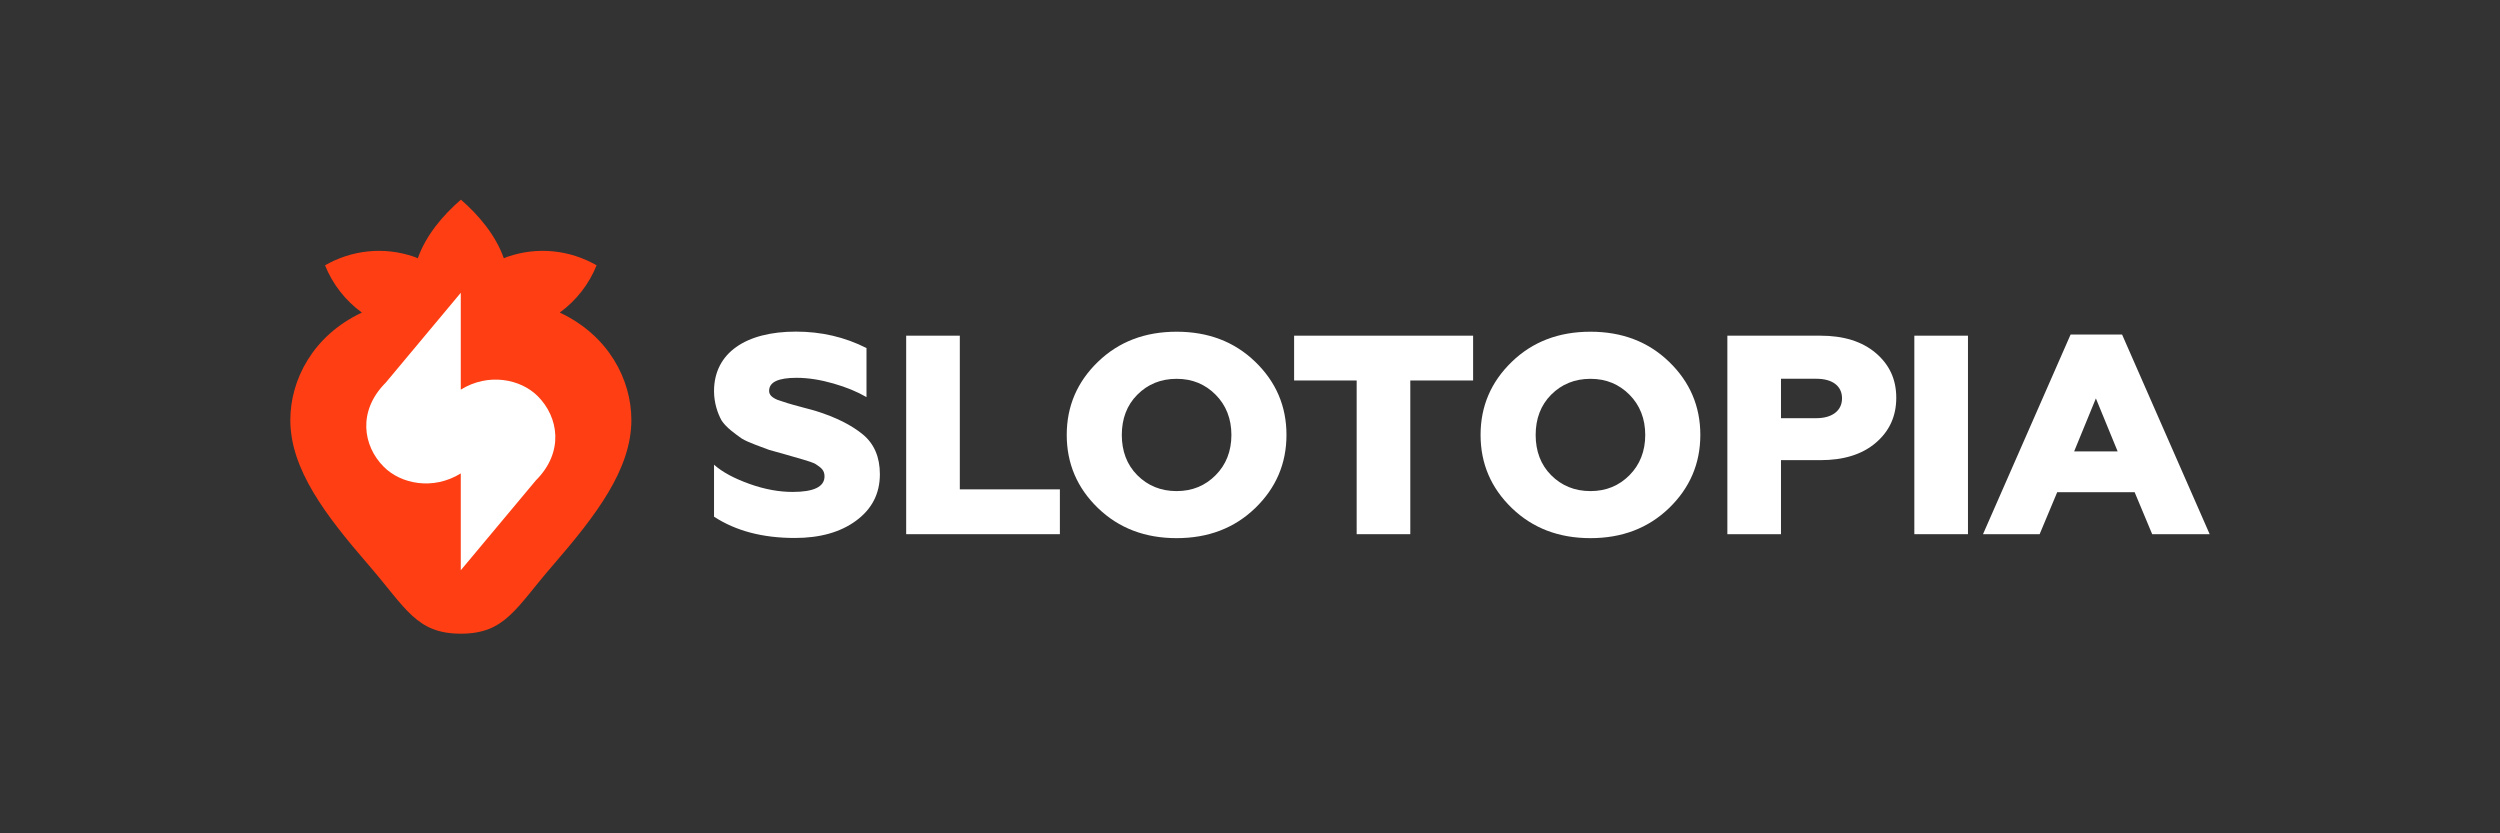
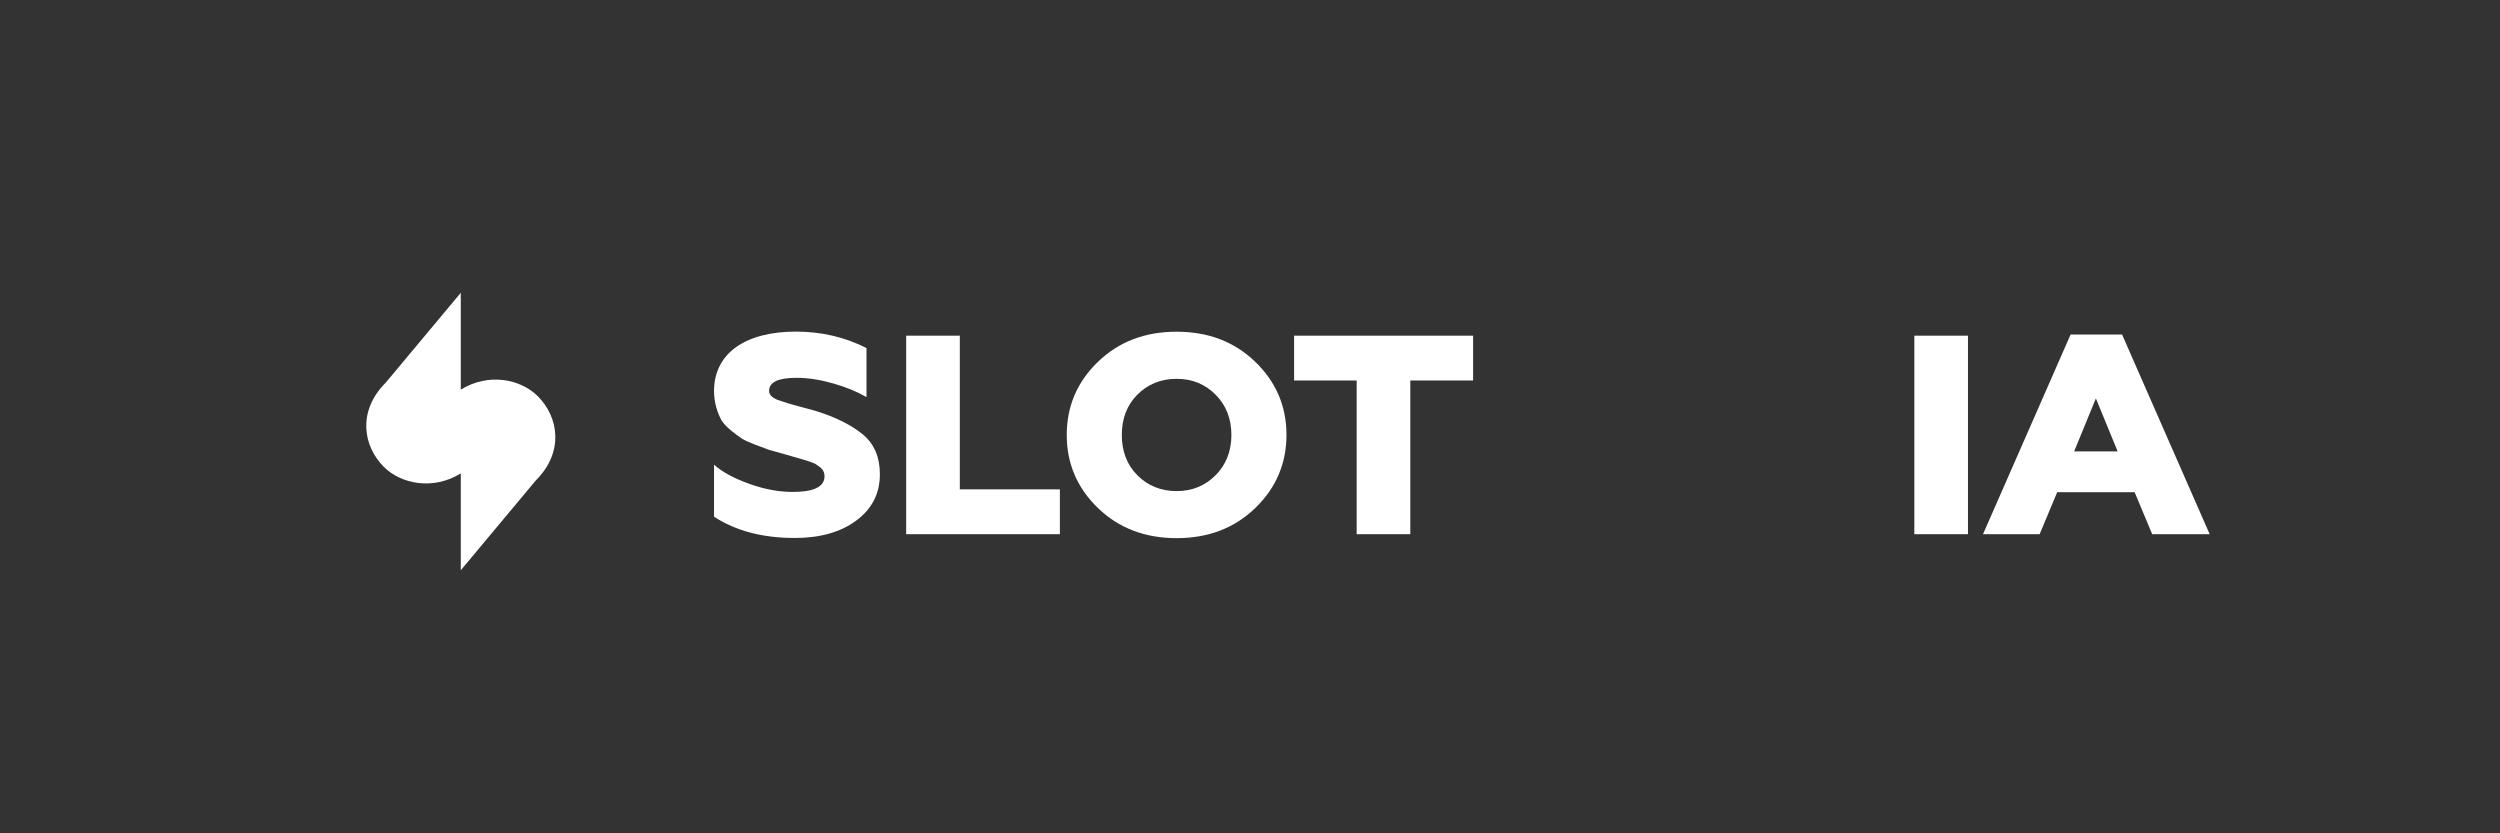
<svg xmlns="http://www.w3.org/2000/svg" width="144" height="48" viewBox="0 0 144 48" fill="none">
  <rect x="0" y="0" width="144" height="48" fill="#333333" stroke="none" />
-   <path d="M32.241 18.005C33.201 17.305 33.933 16.358 34.363 15.282C32.854 14.415 30.995 14.178 29.223 14.794C29.152 14.817 29.088 14.852 29.02 14.878C28.558 13.558 27.582 12.399 26.548 11.5C25.514 12.396 24.528 13.558 24.066 14.878C23.998 14.852 23.934 14.82 23.864 14.794C22.091 14.178 20.232 14.415 18.723 15.282C19.153 16.358 19.885 17.308 20.845 18.005C18.023 19.328 16.723 21.881 16.723 24.193C16.723 27.021 18.742 29.67 21.231 32.544C23.385 35.033 23.983 36.5 26.545 36.5C29.107 36.5 29.701 35.033 31.859 32.544C34.347 29.67 36.367 27.021 36.367 24.193C36.367 21.881 35.066 19.328 32.244 18.005H32.241Z" fill="#FF3F13" />
  <path d="M30.973 22.818C29.987 21.832 28.134 21.457 26.541 22.443V16.865L22.22 22.038C20.579 23.679 20.906 25.689 22.11 26.893C23.096 27.879 24.949 28.254 26.541 27.268V32.846L30.863 27.673C32.507 26.032 32.177 24.022 30.973 22.818Z" fill="white" />
  <path d="M41.128 29.774V26.768C41.626 27.208 42.313 27.568 43.187 27.879C44.06 28.191 44.885 28.335 45.656 28.335C46.873 28.335 47.492 28.04 47.492 27.436C47.492 27.093 47.303 26.945 47.03 26.765C46.892 26.649 46.465 26.537 46.259 26.47L45.177 26.158L44.304 25.914L43.514 25.619C43.17 25.487 42.914 25.375 42.724 25.259C42.381 25.015 41.816 24.623 41.559 24.212C41.334 23.805 41.128 23.201 41.128 22.53C41.128 20.324 42.965 19.101 45.845 19.101C47.303 19.101 48.658 19.412 49.91 20.048V22.873C49.377 22.562 48.745 22.302 48.006 22.09C47.268 21.878 46.565 21.762 45.88 21.762C44.834 21.762 44.301 22.006 44.301 22.514C44.301 22.726 44.439 22.889 44.798 23.037L45.347 23.217C45.707 23.332 46.497 23.528 46.995 23.673C48.144 24.032 49.053 24.488 49.705 25.028C50.356 25.567 50.681 26.335 50.681 27.314C50.681 28.441 50.218 29.324 49.31 29.992C48.401 30.663 47.216 30.987 45.778 30.987C43.925 30.987 42.381 30.579 41.128 29.761V29.774Z" fill="white" />
  <path d="M52.196 30.769V19.335H55.285V28.187H61.049V30.769H52.196Z" fill="white" />
  <path d="M67.772 30.997C65.955 30.997 64.446 30.425 63.245 29.266C62.044 28.107 61.444 26.701 61.444 25.05C61.444 23.4 62.044 21.997 63.245 20.838C64.446 19.678 65.955 19.107 67.772 19.107C69.59 19.107 71.099 19.678 72.3 20.838C73.501 21.997 74.101 23.403 74.101 25.05C74.101 26.698 73.501 28.104 72.3 29.266C71.099 30.425 69.59 30.997 67.772 30.997ZM67.772 28.287C68.681 28.287 69.42 27.975 70.02 27.372C70.621 26.768 70.929 25.985 70.929 25.053C70.929 24.122 70.621 23.339 70.02 22.735C69.42 22.132 68.681 21.82 67.772 21.82C66.864 21.82 66.109 22.132 65.509 22.735C64.908 23.339 64.616 24.122 64.616 25.053C64.616 25.985 64.908 26.768 65.509 27.372C66.109 27.975 66.864 28.287 67.772 28.287Z" fill="white" />
  <path d="M78.144 30.769V21.916H74.541V19.335H84.851V21.916H81.233V30.769H78.144Z" fill="white" />
-   <path d="M91.61 30.997C89.793 30.997 88.283 30.425 87.083 29.266C85.882 28.107 85.281 26.701 85.281 25.05C85.281 23.4 85.882 21.997 87.083 20.838C88.283 19.678 89.793 19.107 91.61 19.107C93.427 19.107 94.936 19.678 96.137 20.838C97.338 21.997 97.939 23.403 97.939 25.05C97.939 26.698 97.338 28.104 96.137 29.266C94.936 30.425 93.427 30.997 91.61 30.997ZM91.61 28.287C92.519 28.287 93.257 27.975 93.858 27.372C94.458 26.768 94.766 25.985 94.766 25.053C94.766 24.122 94.458 23.339 93.858 22.735C93.257 22.132 92.519 21.82 91.61 21.82C90.701 21.82 89.947 22.132 89.346 22.735C88.746 23.339 88.454 24.122 88.454 25.053C88.454 25.985 88.746 26.768 89.346 27.372C89.947 27.975 90.701 28.287 91.61 28.287Z" fill="white" />
-   <path d="M99.496 30.769V19.335H104.849C106.188 19.335 107.25 19.663 108.04 20.33C108.83 21.001 109.225 21.849 109.225 22.912C109.225 23.975 108.83 24.838 108.04 25.509C107.25 26.181 106.188 26.505 104.849 26.505H102.585V30.769H99.496ZM102.585 24.087H104.627C105.52 24.087 106.101 23.663 106.101 22.944C106.101 22.225 105.536 21.817 104.627 21.817H102.585V24.087Z" fill="white" />
  <path d="M110.266 30.769V19.335H113.355V30.769H110.266Z" fill="white" />
  <path d="M114.221 30.769L119.266 19.27H122.232L127.277 30.769H123.966L122.955 28.351H118.495L117.483 30.769H114.224H114.221ZM119.471 26H121.976L120.723 22.947L119.471 26Z" fill="white" />
</svg>